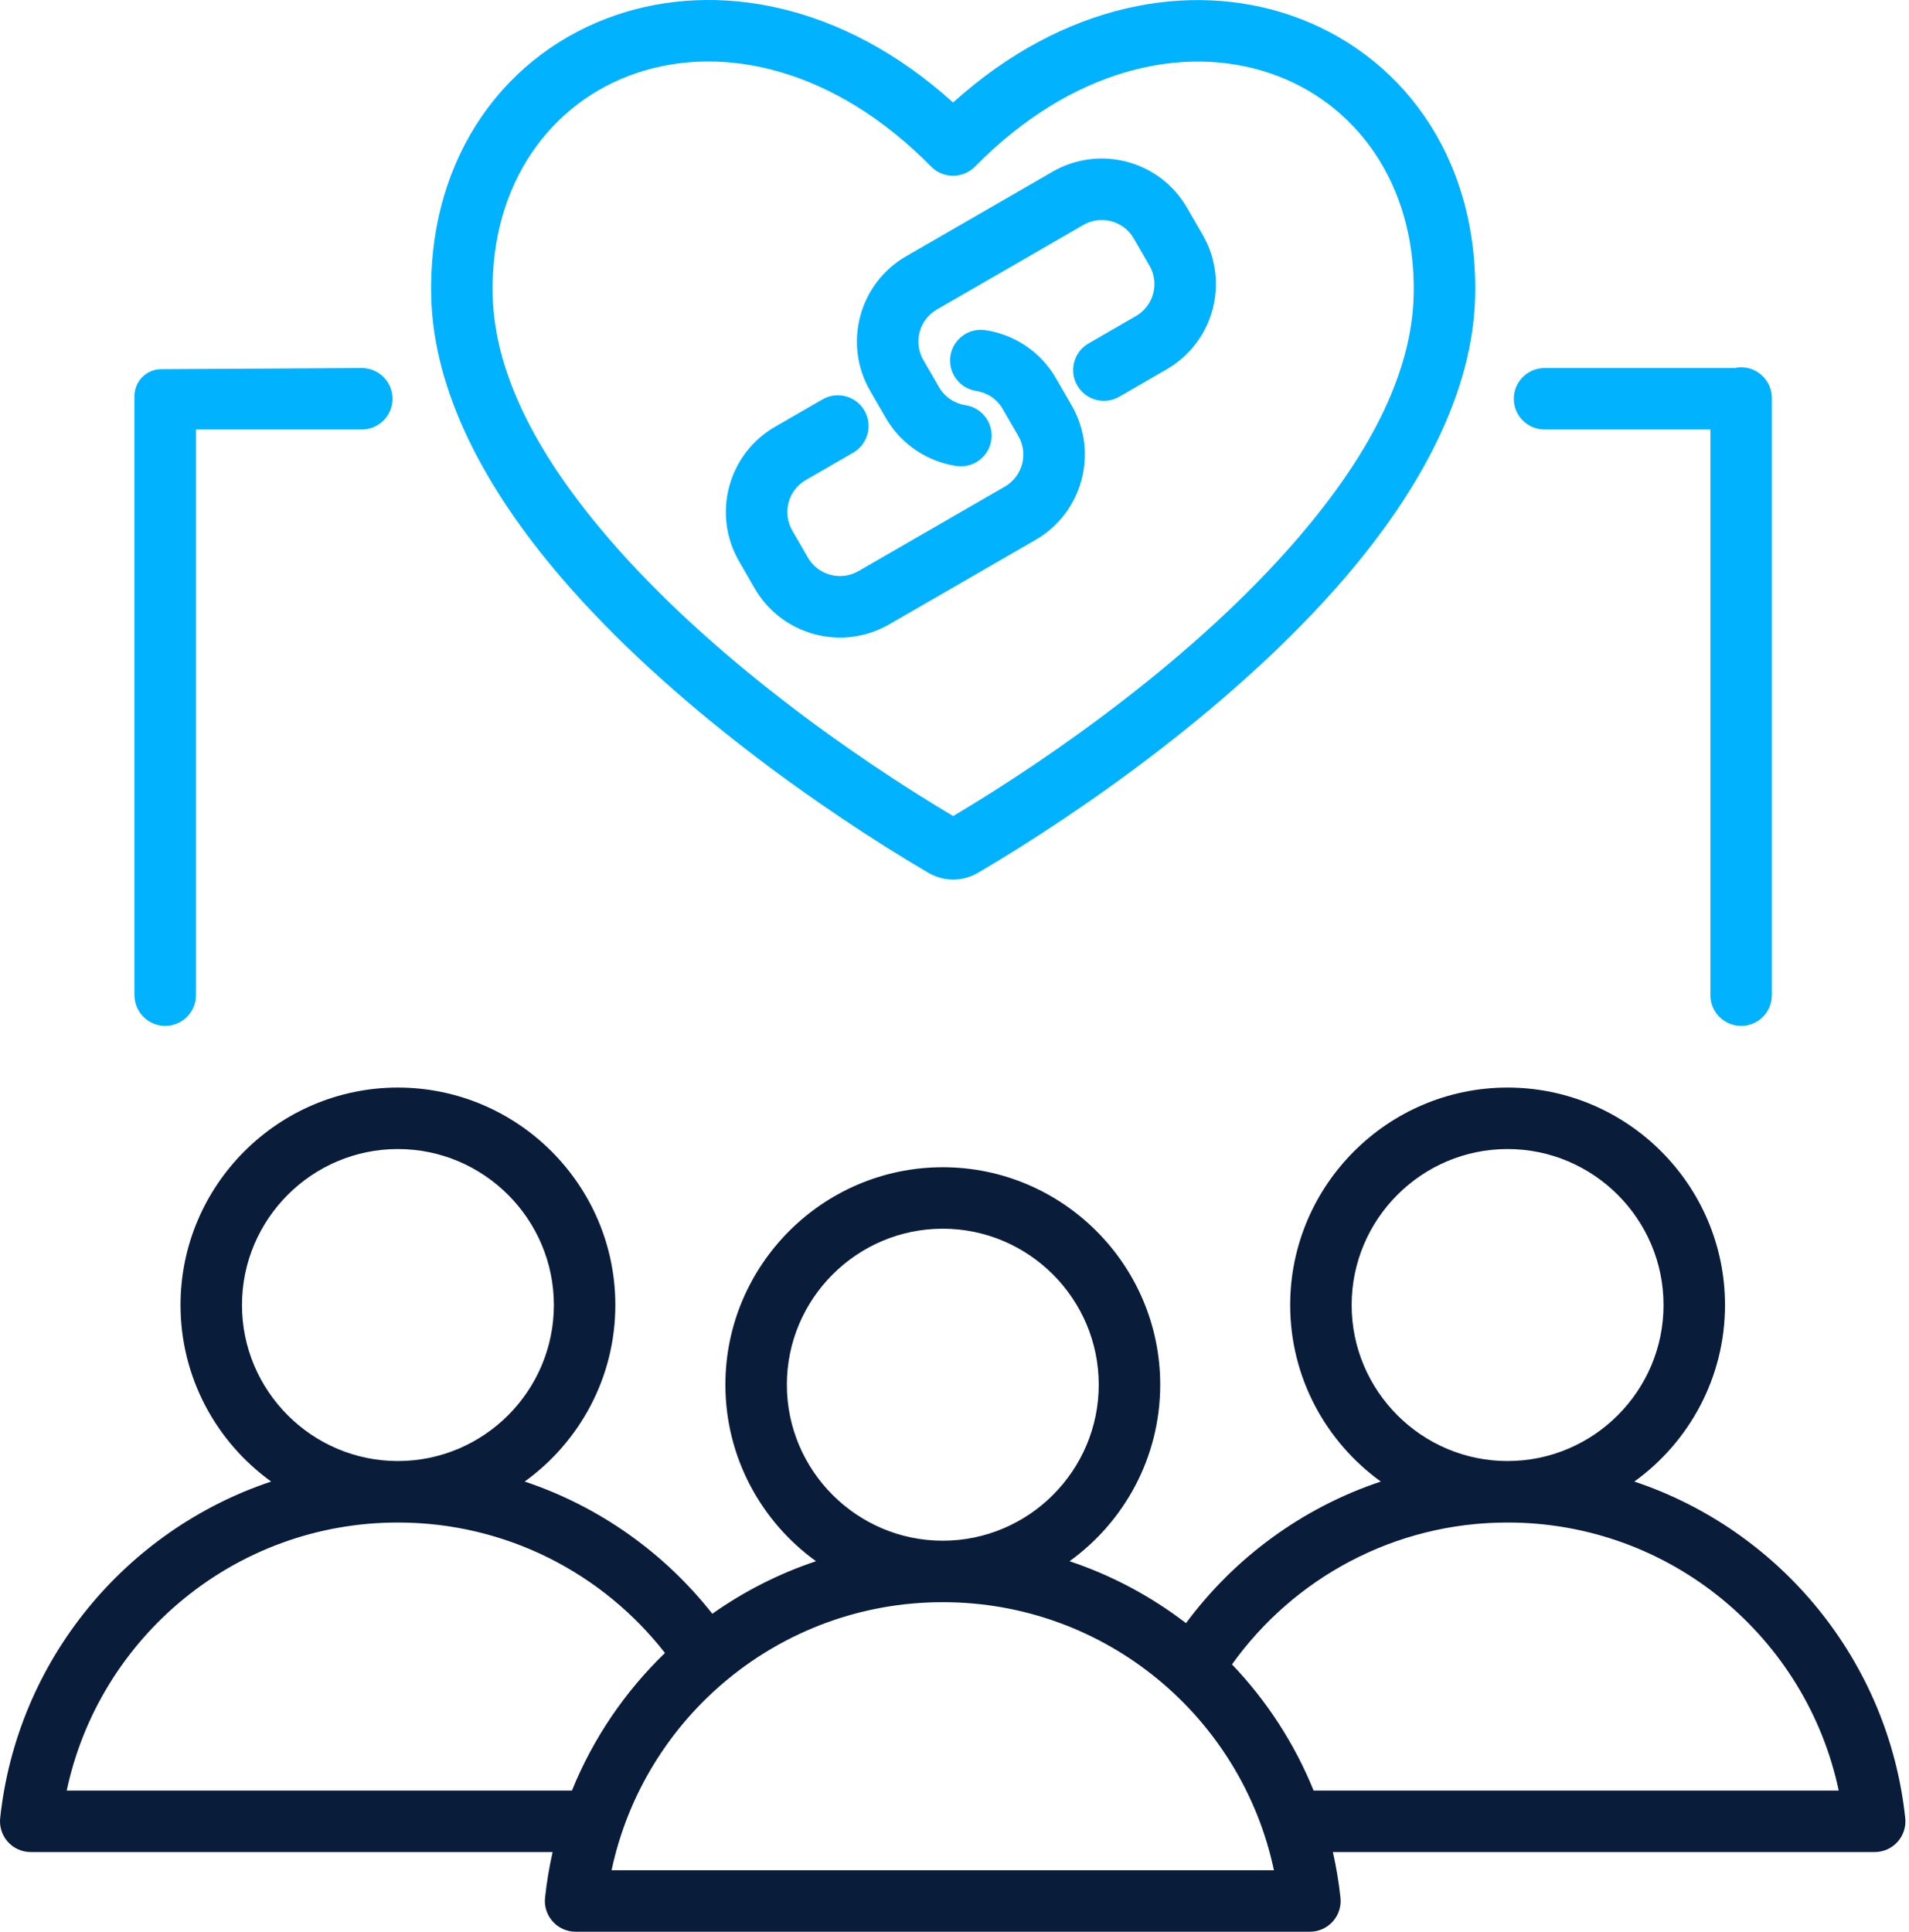
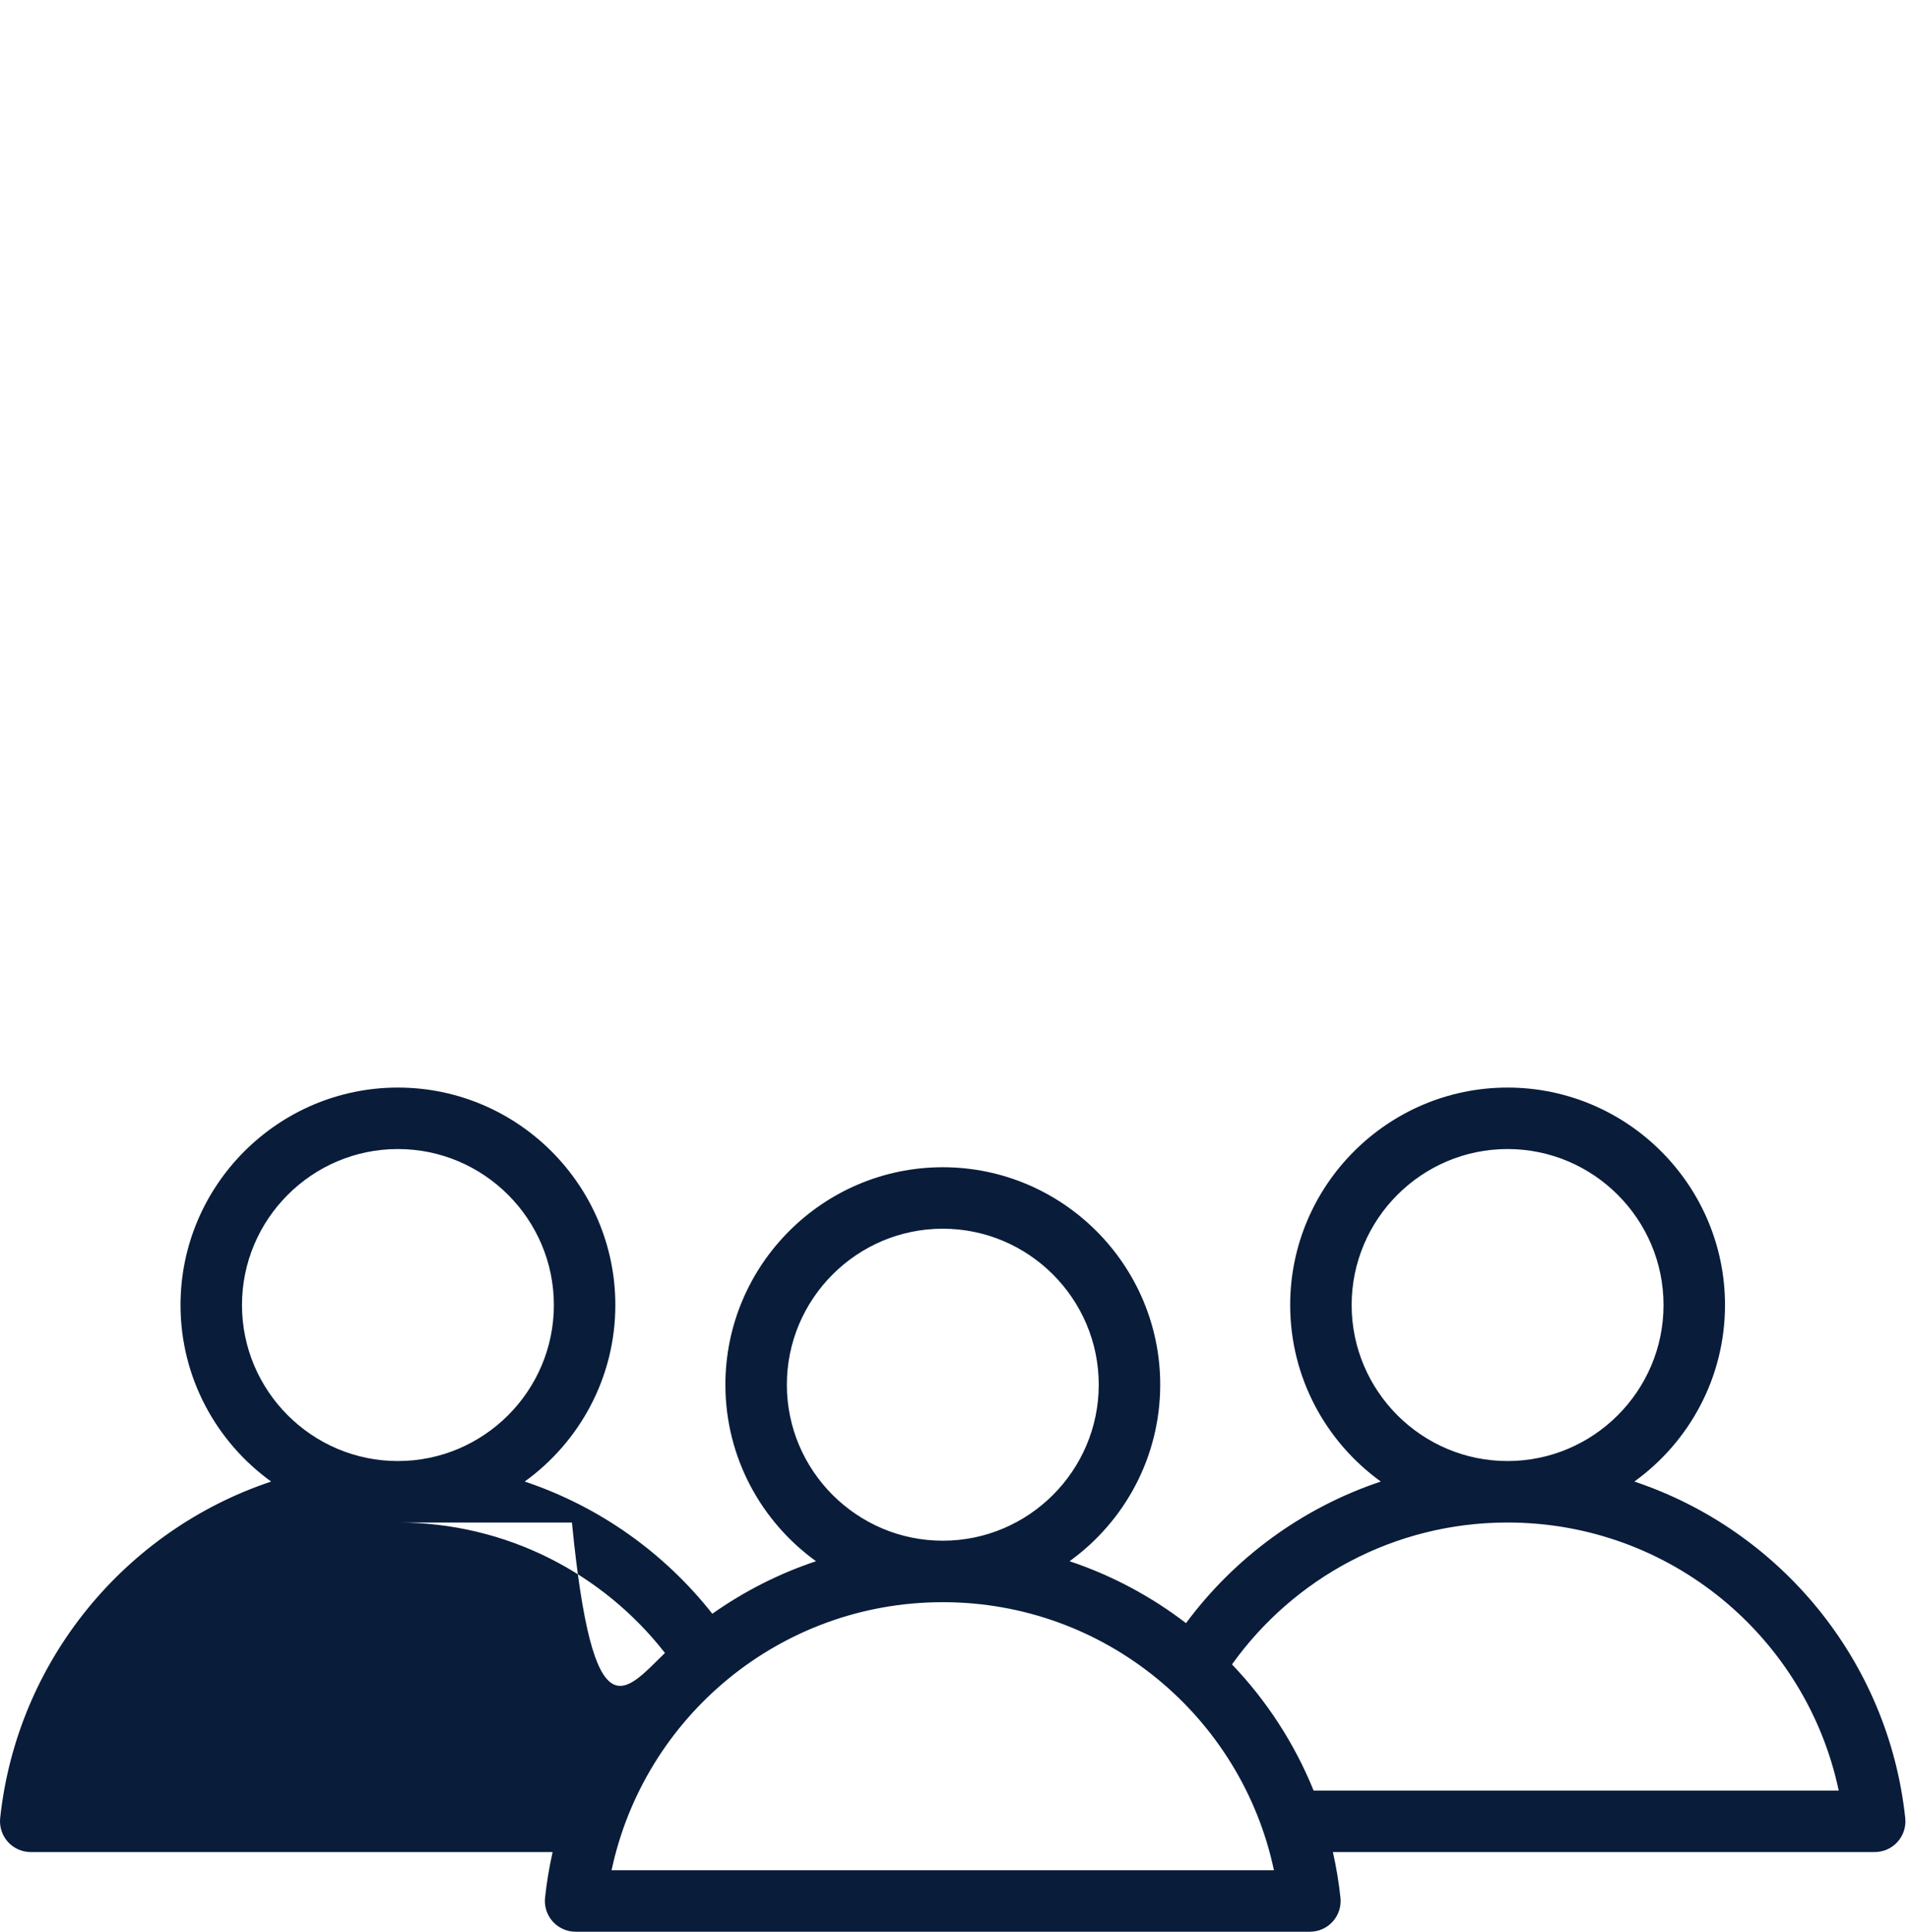
<svg xmlns="http://www.w3.org/2000/svg" width="506" height="512" viewBox="0 0 506 512" fill="none">
-   <path fill-rule="evenodd" clip-rule="evenodd" d="M146.483 490.883H8.146C5.835 490.883 3.631 489.902 2.086 488.182C0.541 486.462 -0.201 484.166 0.047 481.868C4.532 440.096 33.257 405.577 71.871 392.681C57.338 382.198 47.85 365.119 47.85 345.899C47.85 314.16 73.723 288.26 105.463 288.26C137.231 288.26 163.102 314.161 163.102 345.899C163.102 365.119 153.614 382.199 139.074 392.682C158.914 399.307 176.141 411.636 188.808 427.723C197.161 421.824 206.403 417.101 216.294 413.798C201.761 403.315 192.273 386.236 192.273 367.015C192.273 335.275 218.147 309.375 249.887 309.375C281.655 309.375 307.526 335.276 307.526 367.015C307.526 386.236 298.038 403.316 283.497 413.799C294.743 417.555 305.15 423.143 314.362 430.21C327.185 412.905 345.15 399.642 365.997 392.681C351.464 382.198 341.975 365.119 341.975 345.899C341.975 314.16 367.85 288.26 399.589 288.26C431.358 288.26 457.229 314.161 457.229 345.899C457.229 365.12 447.741 382.2 433.199 392.683C471.824 405.581 500.542 440.101 505.006 481.872C505.251 484.17 504.509 486.464 502.964 488.183C501.42 489.902 499.217 490.883 496.906 490.883H353.295C354.19 494.839 354.864 498.879 355.303 502.988C355.548 505.286 354.806 507.581 353.261 509.299C351.717 511.018 349.514 512 347.203 512H152.569C150.258 512 148.054 511.017 146.51 509.297C144.965 507.577 144.224 505.282 144.47 502.983C144.911 498.876 145.587 494.837 146.483 490.883ZM105.463 387.247C128.252 387.247 146.81 368.667 146.81 345.899C146.81 323.132 128.252 304.552 105.463 304.552C82.696 304.552 64.141 323.133 64.141 345.899C64.141 368.665 82.696 387.247 105.463 387.247ZM249.887 424.654C206.744 424.654 170.711 455.114 162.104 495.708H337.673C329.088 455.114 293.051 424.654 249.887 424.654ZM249.887 408.362C272.676 408.362 291.234 389.782 291.234 367.015C291.234 344.247 272.676 325.667 249.887 325.667C227.121 325.667 208.565 344.248 208.565 367.015C208.565 389.781 227.121 408.362 249.887 408.362ZM399.589 387.247C422.378 387.247 440.937 368.667 440.937 345.899C440.937 323.132 422.378 304.552 399.589 304.552C376.823 304.552 358.267 323.133 358.267 345.899C358.267 368.665 376.823 387.247 399.589 387.247ZM105.463 403.539C62.32 403.539 26.286 433.999 17.681 474.591H151.596C157.215 460.735 165.675 448.336 176.255 438.117C159.835 417.072 134.233 403.539 105.463 403.539ZM326.552 441.147C335.729 450.751 343.118 462.077 348.188 474.591H487.376C478.791 433.998 442.754 403.539 399.589 403.539C369.477 403.539 342.829 418.381 326.552 441.147Z" fill="#091C3A" />
-   <path fill-rule="evenodd" clip-rule="evenodd" d="M35.641 104.977C35.641 101.055 38.807 97.871 42.729 97.849L95.891 97.55C100.387 97.55 104.037 101.2 104.037 105.696C104.037 110.191 100.387 113.842 95.891 113.842H51.933V263.77C51.933 268.266 48.282 271.916 43.787 271.916C39.291 271.916 35.641 268.266 35.641 263.77V104.977ZM245.893 231.229C218.591 215.175 177.555 186.616 148.823 153.149C128.733 129.749 114.76 103.872 114.29 78.193V78.191C113.615 40.802 134.546 13.787 163.294 3.995C189.643 -4.98 223.08 0.511 252.622 27.168C282.163 0.54 315.609 -4.952 341.969 4.014C370.733 13.8 391.679 40.8 391.004 78.191V78.193C390.534 103.872 376.561 129.749 356.471 153.149C327.739 186.616 286.703 215.174 259.42 231.217C255.148 233.772 250.167 233.776 245.893 231.229ZM252.647 216.296C278.764 200.782 317.134 173.958 344.11 142.536C361.519 122.257 374.307 100.15 374.715 77.895C375.243 48.579 359.275 27.11 336.722 19.438C313.507 11.541 283.946 18.219 258.426 44.159C256.895 45.716 254.801 46.592 252.617 46.592C250.433 46.591 248.341 45.714 246.809 44.157C221.293 18.193 191.748 11.514 168.548 19.416C146.006 27.095 130.051 48.578 130.579 77.895C130.986 100.15 143.775 122.257 161.184 142.536C188.16 173.958 226.53 200.782 252.647 216.296ZM258.756 103.612C254.311 102.939 251.249 98.784 251.922 94.338C252.595 89.893 256.749 86.831 261.195 87.504C268.77 88.65 275.77 93.109 279.898 100.259L284.043 107.437C291.249 119.918 286.972 135.877 274.491 143.083L235.683 165.488C223.201 172.694 207.242 168.419 200.037 155.937L195.893 148.76C188.687 136.28 192.963 120.32 205.444 113.115L218.008 105.861C221.902 103.612 226.888 104.948 229.137 108.842C231.384 112.736 230.048 117.721 226.154 119.969L213.59 127.223C208.902 129.931 207.295 135.925 210.003 140.614L214.146 147.791C216.853 152.48 222.848 154.086 227.537 151.379L266.345 128.973C271.033 126.266 272.64 120.271 269.934 115.583L265.789 108.405C264.238 105.717 261.604 104.043 258.756 103.612ZM255.92 107.391C260.364 108.064 263.427 112.22 262.754 116.664C262.081 121.11 257.925 124.173 253.481 123.5C245.906 122.353 238.905 117.894 234.777 110.744L230.632 103.566C223.427 91.086 227.703 75.127 240.185 67.921L278.993 45.514C291.474 38.309 307.433 42.584 314.639 55.065L318.782 62.243C325.988 74.724 321.713 90.683 309.231 97.889L296.667 105.143C292.773 107.391 287.788 106.055 285.539 102.161C283.291 98.267 284.627 93.281 288.521 91.034L301.085 83.78C305.774 81.072 307.38 75.078 304.673 70.389L300.529 63.211C297.823 58.523 291.827 56.916 287.139 59.624L248.331 82.031C243.641 84.737 242.036 90.733 244.742 95.421L248.886 102.598C250.438 105.286 253.071 106.96 255.92 107.391ZM459.732 97.55C460.304 97.422 460.897 97.355 461.507 97.355C466.006 97.355 469.653 101.003 469.653 105.501V263.77C469.653 268.266 466.003 271.916 461.507 271.916C457.012 271.916 453.361 268.266 453.361 263.77V113.842H409.402C404.907 113.842 401.256 110.191 401.256 105.696C401.256 101.2 404.907 97.55 409.402 97.55H459.732Z" fill="#00B2FF" />
+   <path fill-rule="evenodd" clip-rule="evenodd" d="M146.483 490.883H8.146C5.835 490.883 3.631 489.902 2.086 488.182C0.541 486.462 -0.201 484.166 0.047 481.868C4.532 440.096 33.257 405.577 71.871 392.681C57.338 382.198 47.85 365.119 47.85 345.899C47.85 314.16 73.723 288.26 105.463 288.26C137.231 288.26 163.102 314.161 163.102 345.899C163.102 365.119 153.614 382.199 139.074 392.682C158.914 399.307 176.141 411.636 188.808 427.723C197.161 421.824 206.403 417.101 216.294 413.798C201.761 403.315 192.273 386.236 192.273 367.015C192.273 335.275 218.147 309.375 249.887 309.375C281.655 309.375 307.526 335.276 307.526 367.015C307.526 386.236 298.038 403.316 283.497 413.799C294.743 417.555 305.15 423.143 314.362 430.21C327.185 412.905 345.15 399.642 365.997 392.681C351.464 382.198 341.975 365.119 341.975 345.899C341.975 314.16 367.85 288.26 399.589 288.26C431.358 288.26 457.229 314.161 457.229 345.899C457.229 365.12 447.741 382.2 433.199 392.683C471.824 405.581 500.542 440.101 505.006 481.872C505.251 484.17 504.509 486.464 502.964 488.183C501.42 489.902 499.217 490.883 496.906 490.883H353.295C354.19 494.839 354.864 498.879 355.303 502.988C355.548 505.286 354.806 507.581 353.261 509.299C351.717 511.018 349.514 512 347.203 512H152.569C150.258 512 148.054 511.017 146.51 509.297C144.965 507.577 144.224 505.282 144.47 502.983C144.911 498.876 145.587 494.837 146.483 490.883ZM105.463 387.247C128.252 387.247 146.81 368.667 146.81 345.899C146.81 323.132 128.252 304.552 105.463 304.552C82.696 304.552 64.141 323.133 64.141 345.899C64.141 368.665 82.696 387.247 105.463 387.247ZM249.887 424.654C206.744 424.654 170.711 455.114 162.104 495.708H337.673C329.088 455.114 293.051 424.654 249.887 424.654ZM249.887 408.362C272.676 408.362 291.234 389.782 291.234 367.015C291.234 344.247 272.676 325.667 249.887 325.667C227.121 325.667 208.565 344.248 208.565 367.015C208.565 389.781 227.121 408.362 249.887 408.362ZM399.589 387.247C422.378 387.247 440.937 368.667 440.937 345.899C440.937 323.132 422.378 304.552 399.589 304.552C376.823 304.552 358.267 323.133 358.267 345.899C358.267 368.665 376.823 387.247 399.589 387.247ZM105.463 403.539H151.596C157.215 460.735 165.675 448.336 176.255 438.117C159.835 417.072 134.233 403.539 105.463 403.539ZM326.552 441.147C335.729 450.751 343.118 462.077 348.188 474.591H487.376C478.791 433.998 442.754 403.539 399.589 403.539C369.477 403.539 342.829 418.381 326.552 441.147Z" fill="#091C3A" />
</svg>